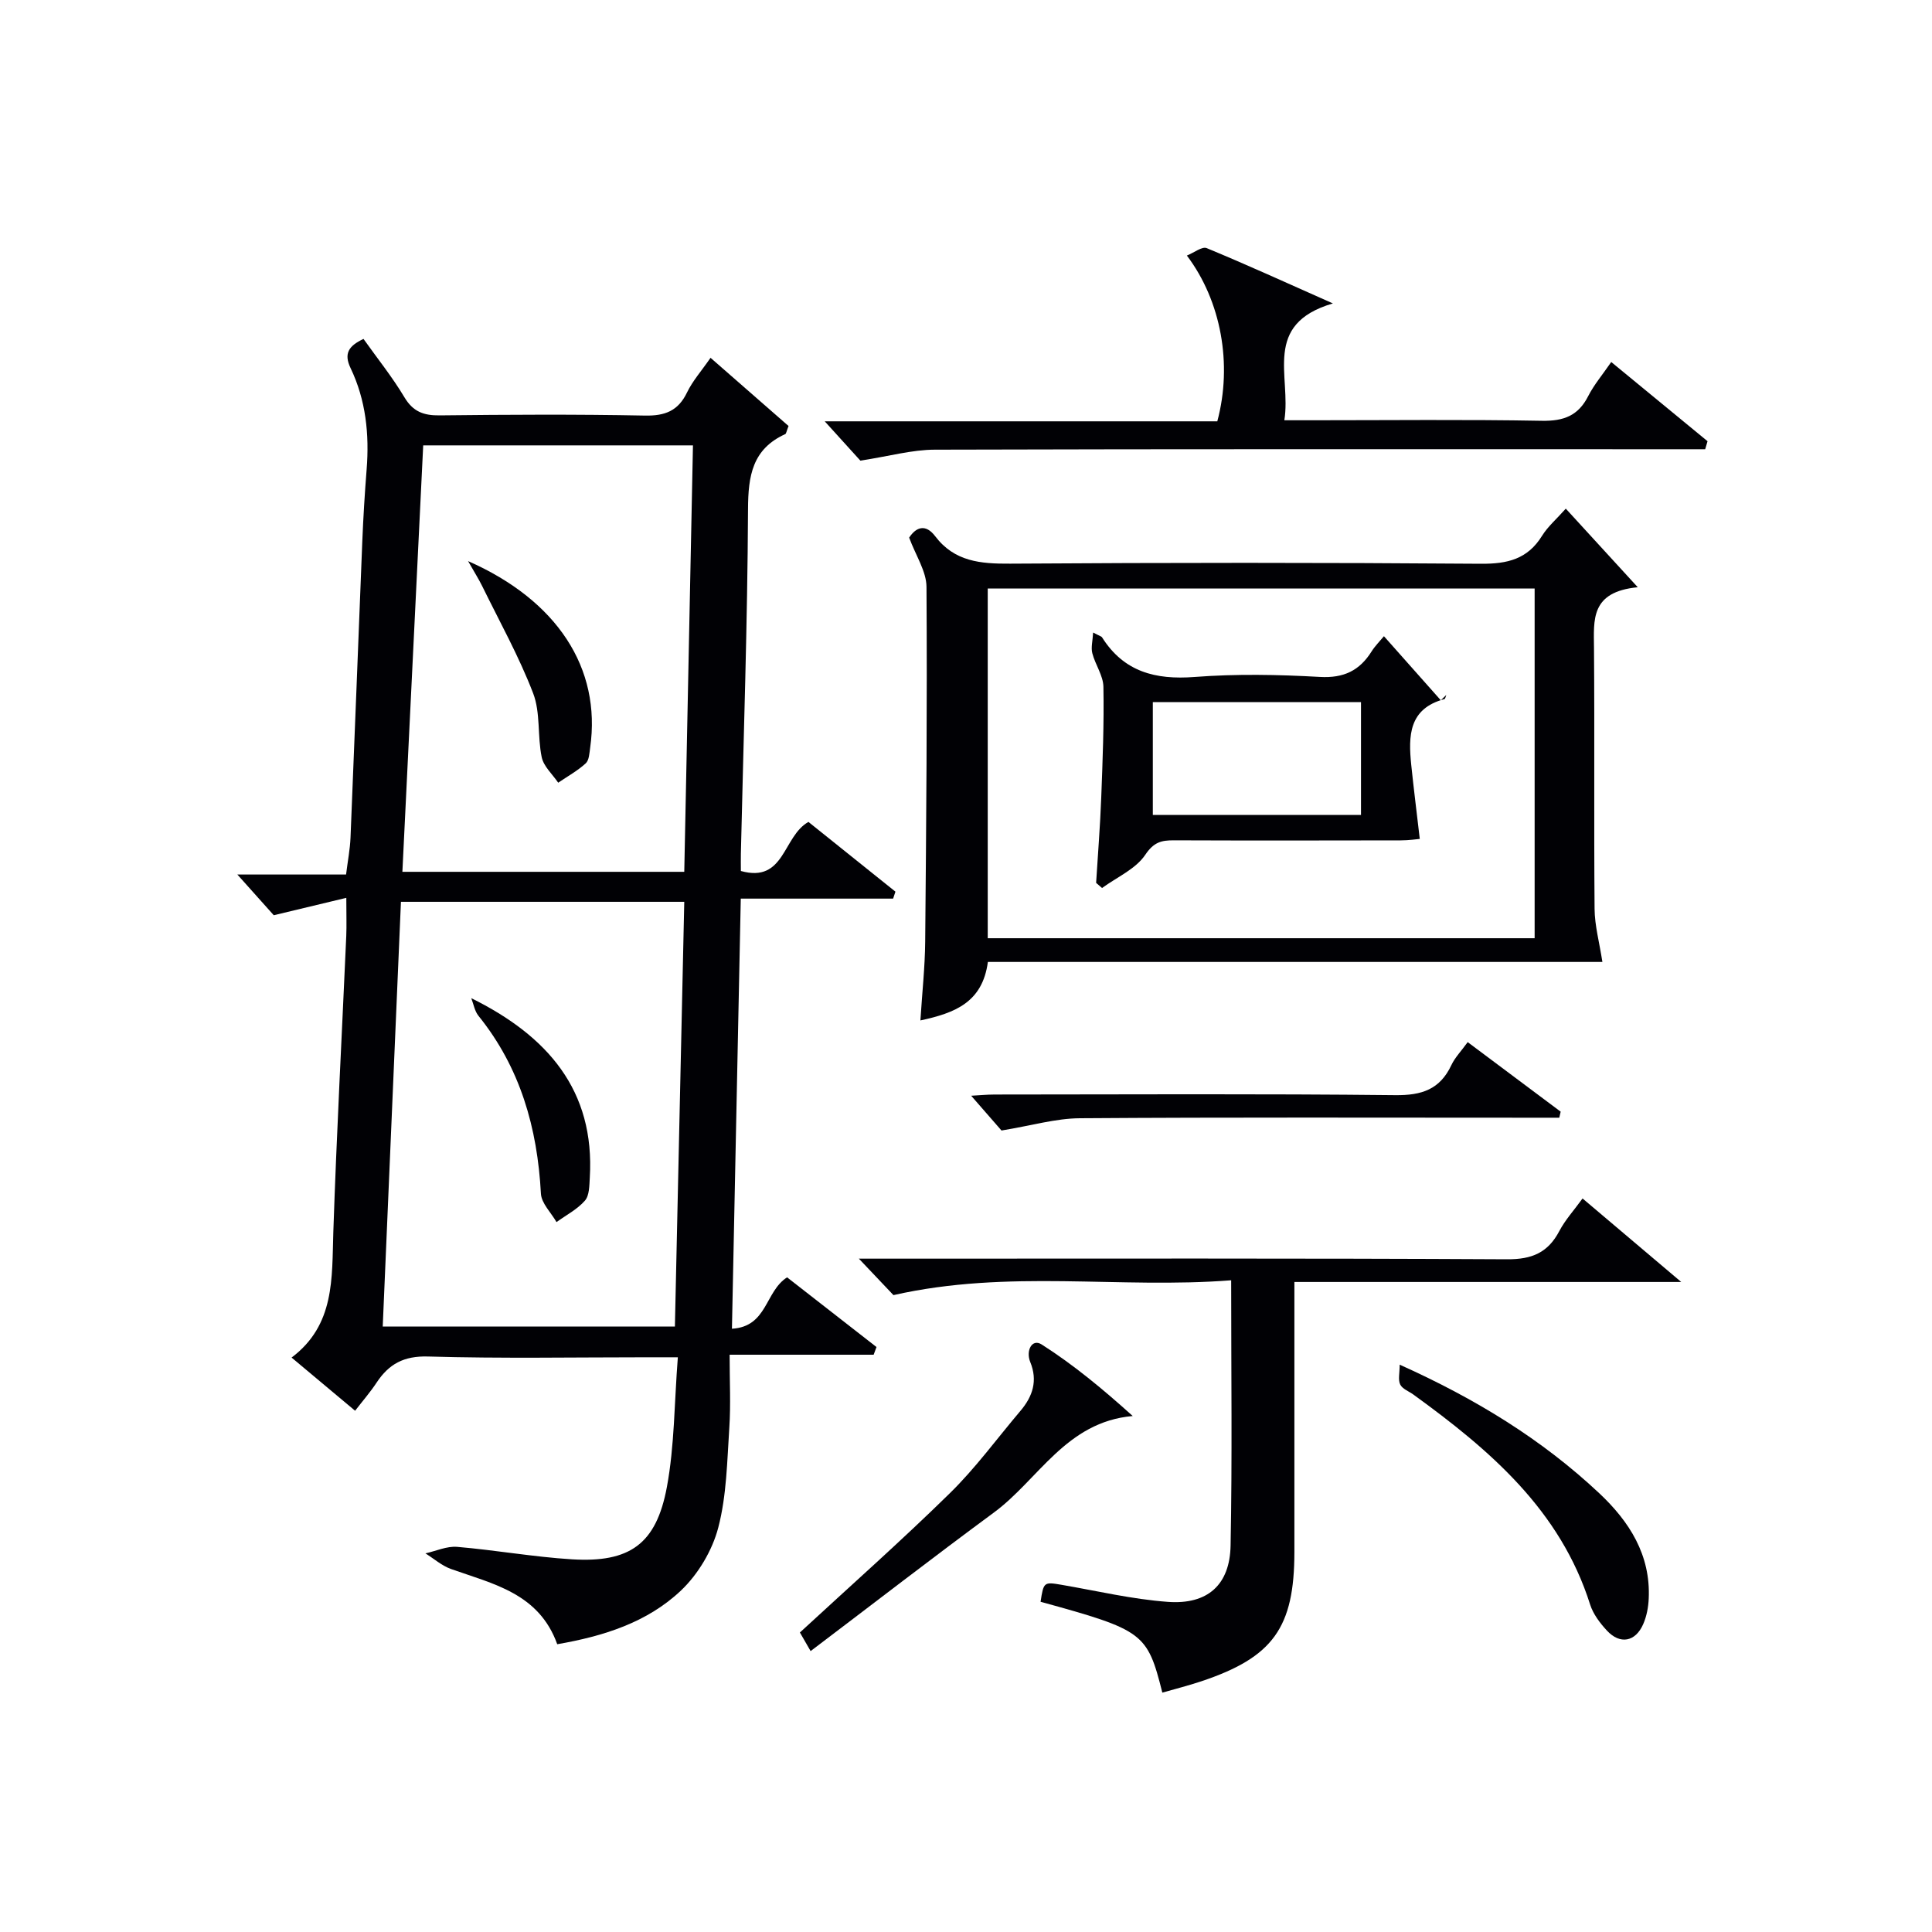
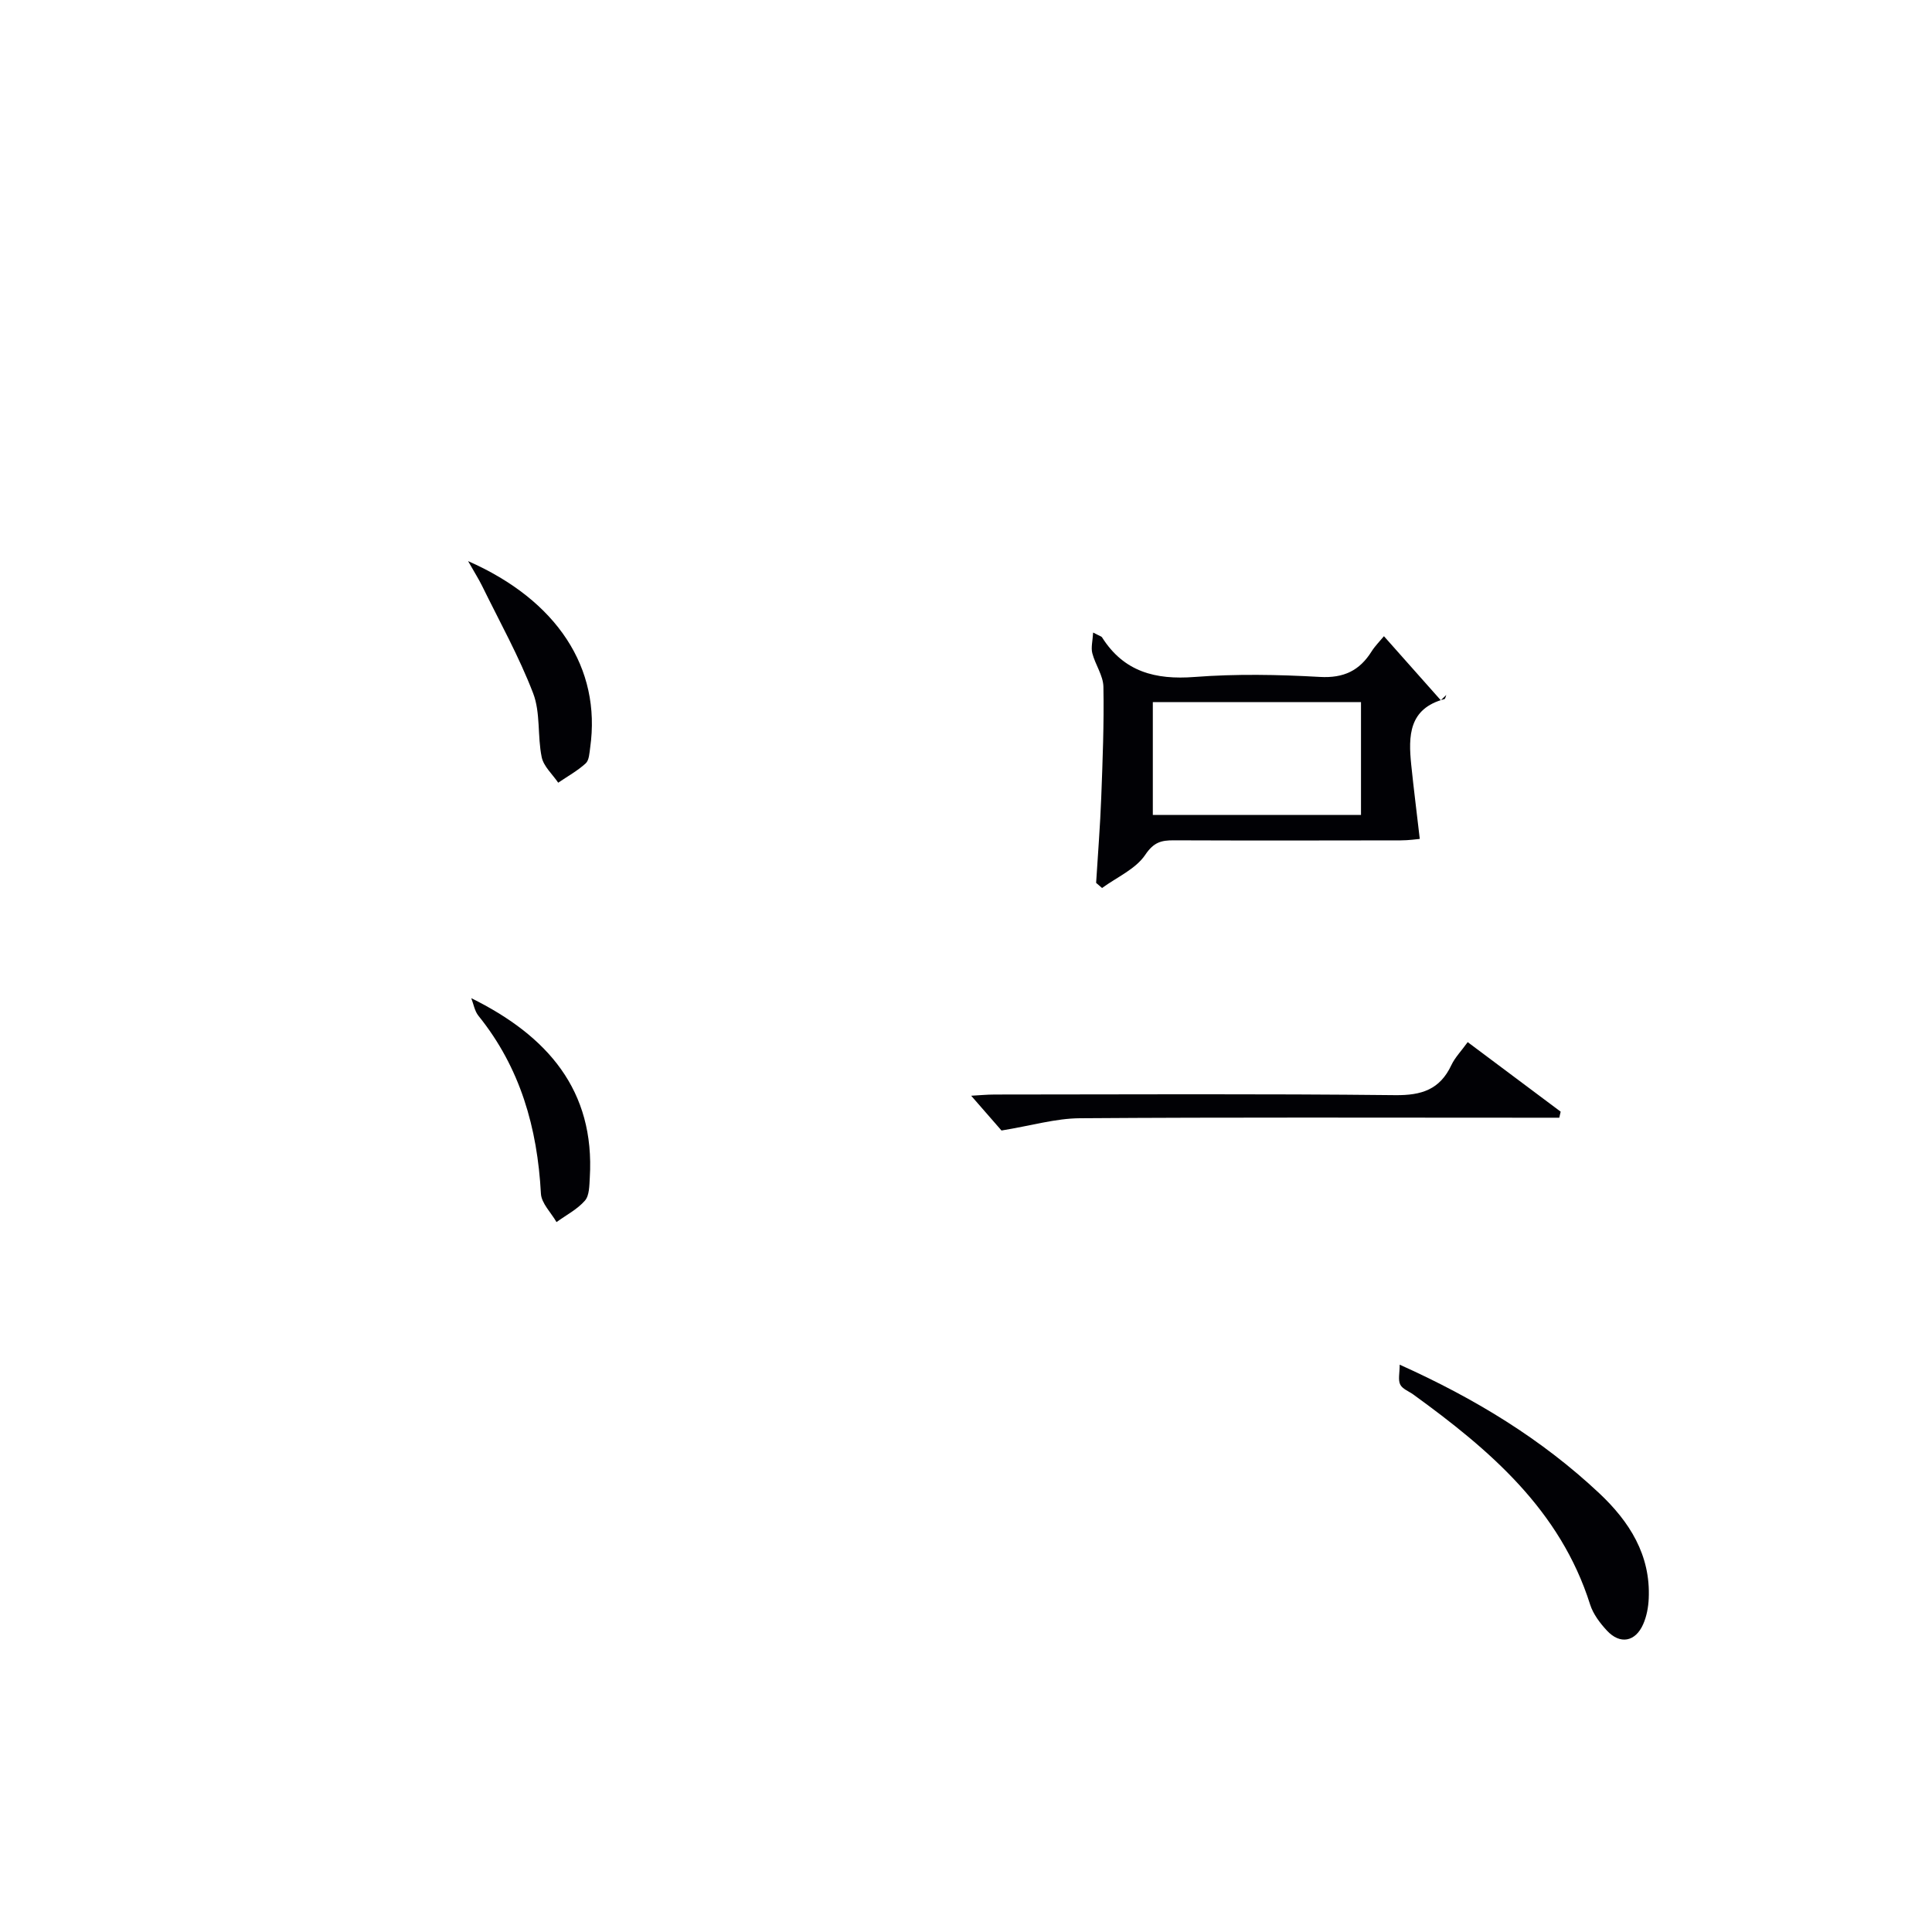
<svg xmlns="http://www.w3.org/2000/svg" enable-background="new 0 0 400 400" viewBox="0 0 400 400">
  <g fill="#010105">
-     <path d="m151.54 275.1c7.37-.43 6.82-7.71 11.42-10.64 5.97 4.65 12.24 9.54 18.51 14.43-.2.53-.39 1.06-.59 1.59-9.65 0-19.31 0-29.82 0 0 5.53.25 10.32-.06 15.06-.46 6.95-.55 14.07-2.29 20.73-1.23 4.72-4.15 9.63-7.69 13-7.01 6.66-16.13 9.5-25.65 11.15-3.79-10.55-13.26-12.47-21.98-15.57-1.91-.68-3.55-2.14-5.31-3.24 2.19-.48 4.42-1.53 6.56-1.35 7.94.67 15.82 2.09 23.77 2.58 11.97.73 17.46-3.14 19.66-14.96 1.59-8.56 1.53-17.43 2.27-26.87-2.69 0-4.46 0-6.23 0-15.16 0-30.34.28-45.49-.16-5.02-.15-8.11 1.56-10.66 5.42-1.28 1.94-2.81 3.7-4.44 5.81-4.27-3.57-8.43-7.06-13.15-11.01 8.99-6.76 8.33-16.4 8.64-25.97.68-20.45 1.78-40.88 2.68-61.31.09-2.15.01-4.31.01-7.9-4.98 1.19-9.6 2.3-15.02 3.6-1.84-2.05-4.34-4.85-7.54-8.43h22.51c.35-2.83.82-5.22.92-7.63.85-20.45 1.61-40.9 2.44-61.35.2-4.98.51-9.96.9-14.93.57-7.25-.16-14.32-3.32-20.92-1.45-3.03-.42-4.61 2.67-6.06 2.83 3.99 5.95 7.86 8.47 12.08 1.8 3.01 4 3.79 7.31 3.75 14.16-.16 28.33-.24 42.49.04 4.17.08 6.88-.97 8.72-4.8 1.13-2.35 2.93-4.37 4.86-7.16 5.6 4.89 10.98 9.6 16.15 14.12-.44 1.1-.47 1.58-.69 1.68-6.79 3.1-7.67 8.59-7.7 15.5-.11 23.79-.94 47.58-1.48 71.36-.03 1.14 0 2.29 0 3.59 9.13 2.54 8.64-7.16 13.99-10.16 5.79 4.64 11.9 9.54 18.01 14.44-.16.48-.32.96-.48 1.44-10.32 0-20.64 0-31.54 0-.6 29.97-1.21 59.14-1.83 89.05zm-11.81-.45c.65-29.4 1.29-58.52 1.94-87.94-19.7 0-38.92 0-58.66 0-1.27 29.5-2.52 58.73-3.77 87.94zm-52.11-182.44c-1.45 29.63-2.87 58.79-4.31 88.29h58.36c.6-29.58 1.2-58.88 1.8-88.29-18.94 0-37.08 0-55.85 0z" />
-     <path d="m188.23 111.31c1.5-2.28 3.46-2.84 5.39-.29 4 5.27 9.39 5.72 15.51 5.68 32.5-.22 65-.23 97.49.02 5.48.04 9.65-.95 12.64-5.78 1.19-1.92 2.99-3.46 4.92-5.63 4.74 5.17 9.22 10.07 14.9 16.27-9.84.95-9.1 6.79-9.06 12.59.14 18-.03 36 .12 54 .03 3.47.99 6.92 1.62 10.99-41.82 0-84.46 0-127.23 0-1.12 8.35-6.77 10.56-13.97 12.11.36-5.75.94-11.01.99-16.28.22-24.49.43-48.99.27-73.48-.02-3.23-2.2-6.44-3.59-10.2zm129.5 82.94c0-24.28 0-48.22 0-72.4-37.89 0-75.58 0-113.23 0v72.4z" />
-     <path d="m254.9 265.07c-23.22 1.81-46.03-2.33-69.92 3.07-1.26-1.33-3.71-3.91-7.16-7.55h6.75c42.49 0 84.99-.1 127.48.13 5.14.03 8.45-1.38 10.8-5.86 1.22-2.31 3.05-4.31 4.8-6.73 6.58 5.57 13 11 20.43 17.29-27.38 0-53.49 0-80.09 0v18.89 36.99c0 15.69-4.41 21.84-19.32 26.81-2.64.88-5.34 1.56-8.02 2.33-3.12-12.39-3.88-12.94-25.21-18.81.62-4.1.7-4.13 4.3-3.52 7.35 1.26 14.66 3 22.06 3.54 8.23.6 12.83-3.53 12.98-11.67.35-17.94.12-35.93.12-54.91z" />
-     <path d="m178.13 95.37c-1.73-1.91-4.26-4.7-7.38-8.14h81.28c3.16-11.8.82-24.88-6.3-34.32 1.5-.6 3.15-1.93 4.1-1.54 8.23 3.4 16.34 7.1 26.13 11.45-14.72 4.33-8.58 15.07-10.05 24.19h5.84c15.83 0 31.67-.18 47.5.11 4.5.08 7.51-1.05 9.57-5.11 1.19-2.34 2.94-4.4 4.77-7.06 6.79 5.59 13.37 10.99 19.94 16.4-.16.55-.33 1.1-.49 1.66-1.84 0-3.69 0-5.53 0-51.33 0-102.66-.06-153.99.09-4.68.01-9.34 1.34-15.39 2.27z" />
-     <path d="m167.83 341.84c-1.21-2.1-1.79-3.1-2.22-3.85 10.45-9.65 21-18.98 31.05-28.84 5.32-5.21 9.76-11.32 14.6-17.03 2.55-3 3.63-6.26 2.04-10.13-.95-2.33.35-4.92 2.37-3.63 6.61 4.21 12.69 9.26 18.85 14.81-13.85 1.22-19.5 13.19-28.78 20.01-12.58 9.27-24.94 18.84-37.91 28.66z" />
    <path d="m289.79 282.54c15.75 7.08 29.44 15.47 41.31 26.61 6.24 5.86 10.67 12.78 10.25 21.83-.08 1.79-.43 3.67-1.15 5.3-1.61 3.66-4.79 4.24-7.49 1.33-1.44-1.55-2.86-3.42-3.49-5.4-6.19-19.59-20.79-32.02-36.59-43.48-.94-.68-2.28-1.16-2.73-2.08-.48-.97-.11-2.36-.11-4.11z" />
    <path d="m322.83 231.41c-2.12 0-4.25 0-6.37 0-30.96 0-61.93-.11-92.89.11-4.99.03-9.97 1.52-16.22 2.54-1.26-1.44-3.61-4.14-6.28-7.2 1.53-.08 3.22-.25 4.91-.25 27.63-.02 55.27-.17 82.9.13 5.46.06 9.23-1.17 11.6-6.2.75-1.6 2.06-2.93 3.39-4.78 6.59 4.93 12.92 9.66 19.25 14.4-.1.41-.19.83-.29 1.25z" />
    <path d="m97.57 206.66c15.79 7.8 25.63 19.09 24.54 37.17-.1 1.63-.07 3.68-1.01 4.75-1.58 1.81-3.88 2.99-5.88 4.44-1.13-1.97-3.13-3.89-3.23-5.91-.73-13.58-4.26-26.06-12.94-36.81-.78-.97-1-2.41-1.48-3.64z" />
    <path d="m96.91 116.17c18.43 8.11 27.61 22.16 25.28 38.61-.16 1.13-.21 2.62-.93 3.27-1.7 1.55-3.77 2.69-5.69 4-1.19-1.76-3.03-3.38-3.42-5.3-.9-4.35-.22-9.19-1.77-13.22-2.93-7.63-6.95-14.84-10.56-22.21-.7-1.42-1.56-2.77-2.91-5.15z" />
    <path d="m226.94 182.79c.36-5.89.84-11.78 1.06-17.68.29-7.63.59-15.28.45-22.91-.04-2.33-1.69-4.59-2.3-6.96-.3-1.17.07-2.52.17-4.28 1.31.7 1.7.77 1.85 1 4.51 7.13 11.03 8.82 19.14 8.2 8.6-.66 17.32-.5 25.95-.01 4.94.28 8.22-1.3 10.72-5.29.7-1.11 1.65-2.05 2.55-3.14 3.99 4.5 7.88 8.88 11.77 13.26.38-.37.76-.73 1.14-1.1-.13.3-.2.8-.39.86-7.4 1.97-7.48 7.64-6.87 13.6.5 4.87 1.12 9.73 1.77 15.35-.58.05-2.28.3-3.99.3-15.65.03-31.29.05-46.94-.01-2.57-.01-4.14.37-5.9 2.99-1.99 2.96-5.88 4.64-8.95 6.88-.4-.36-.81-.71-1.23-1.06zm54.84-37.42c-14.61 0-28.79 0-43.1 0v23.36h43.1c0-7.86 0-15.45 0-23.36z" />
  </g>
</svg>